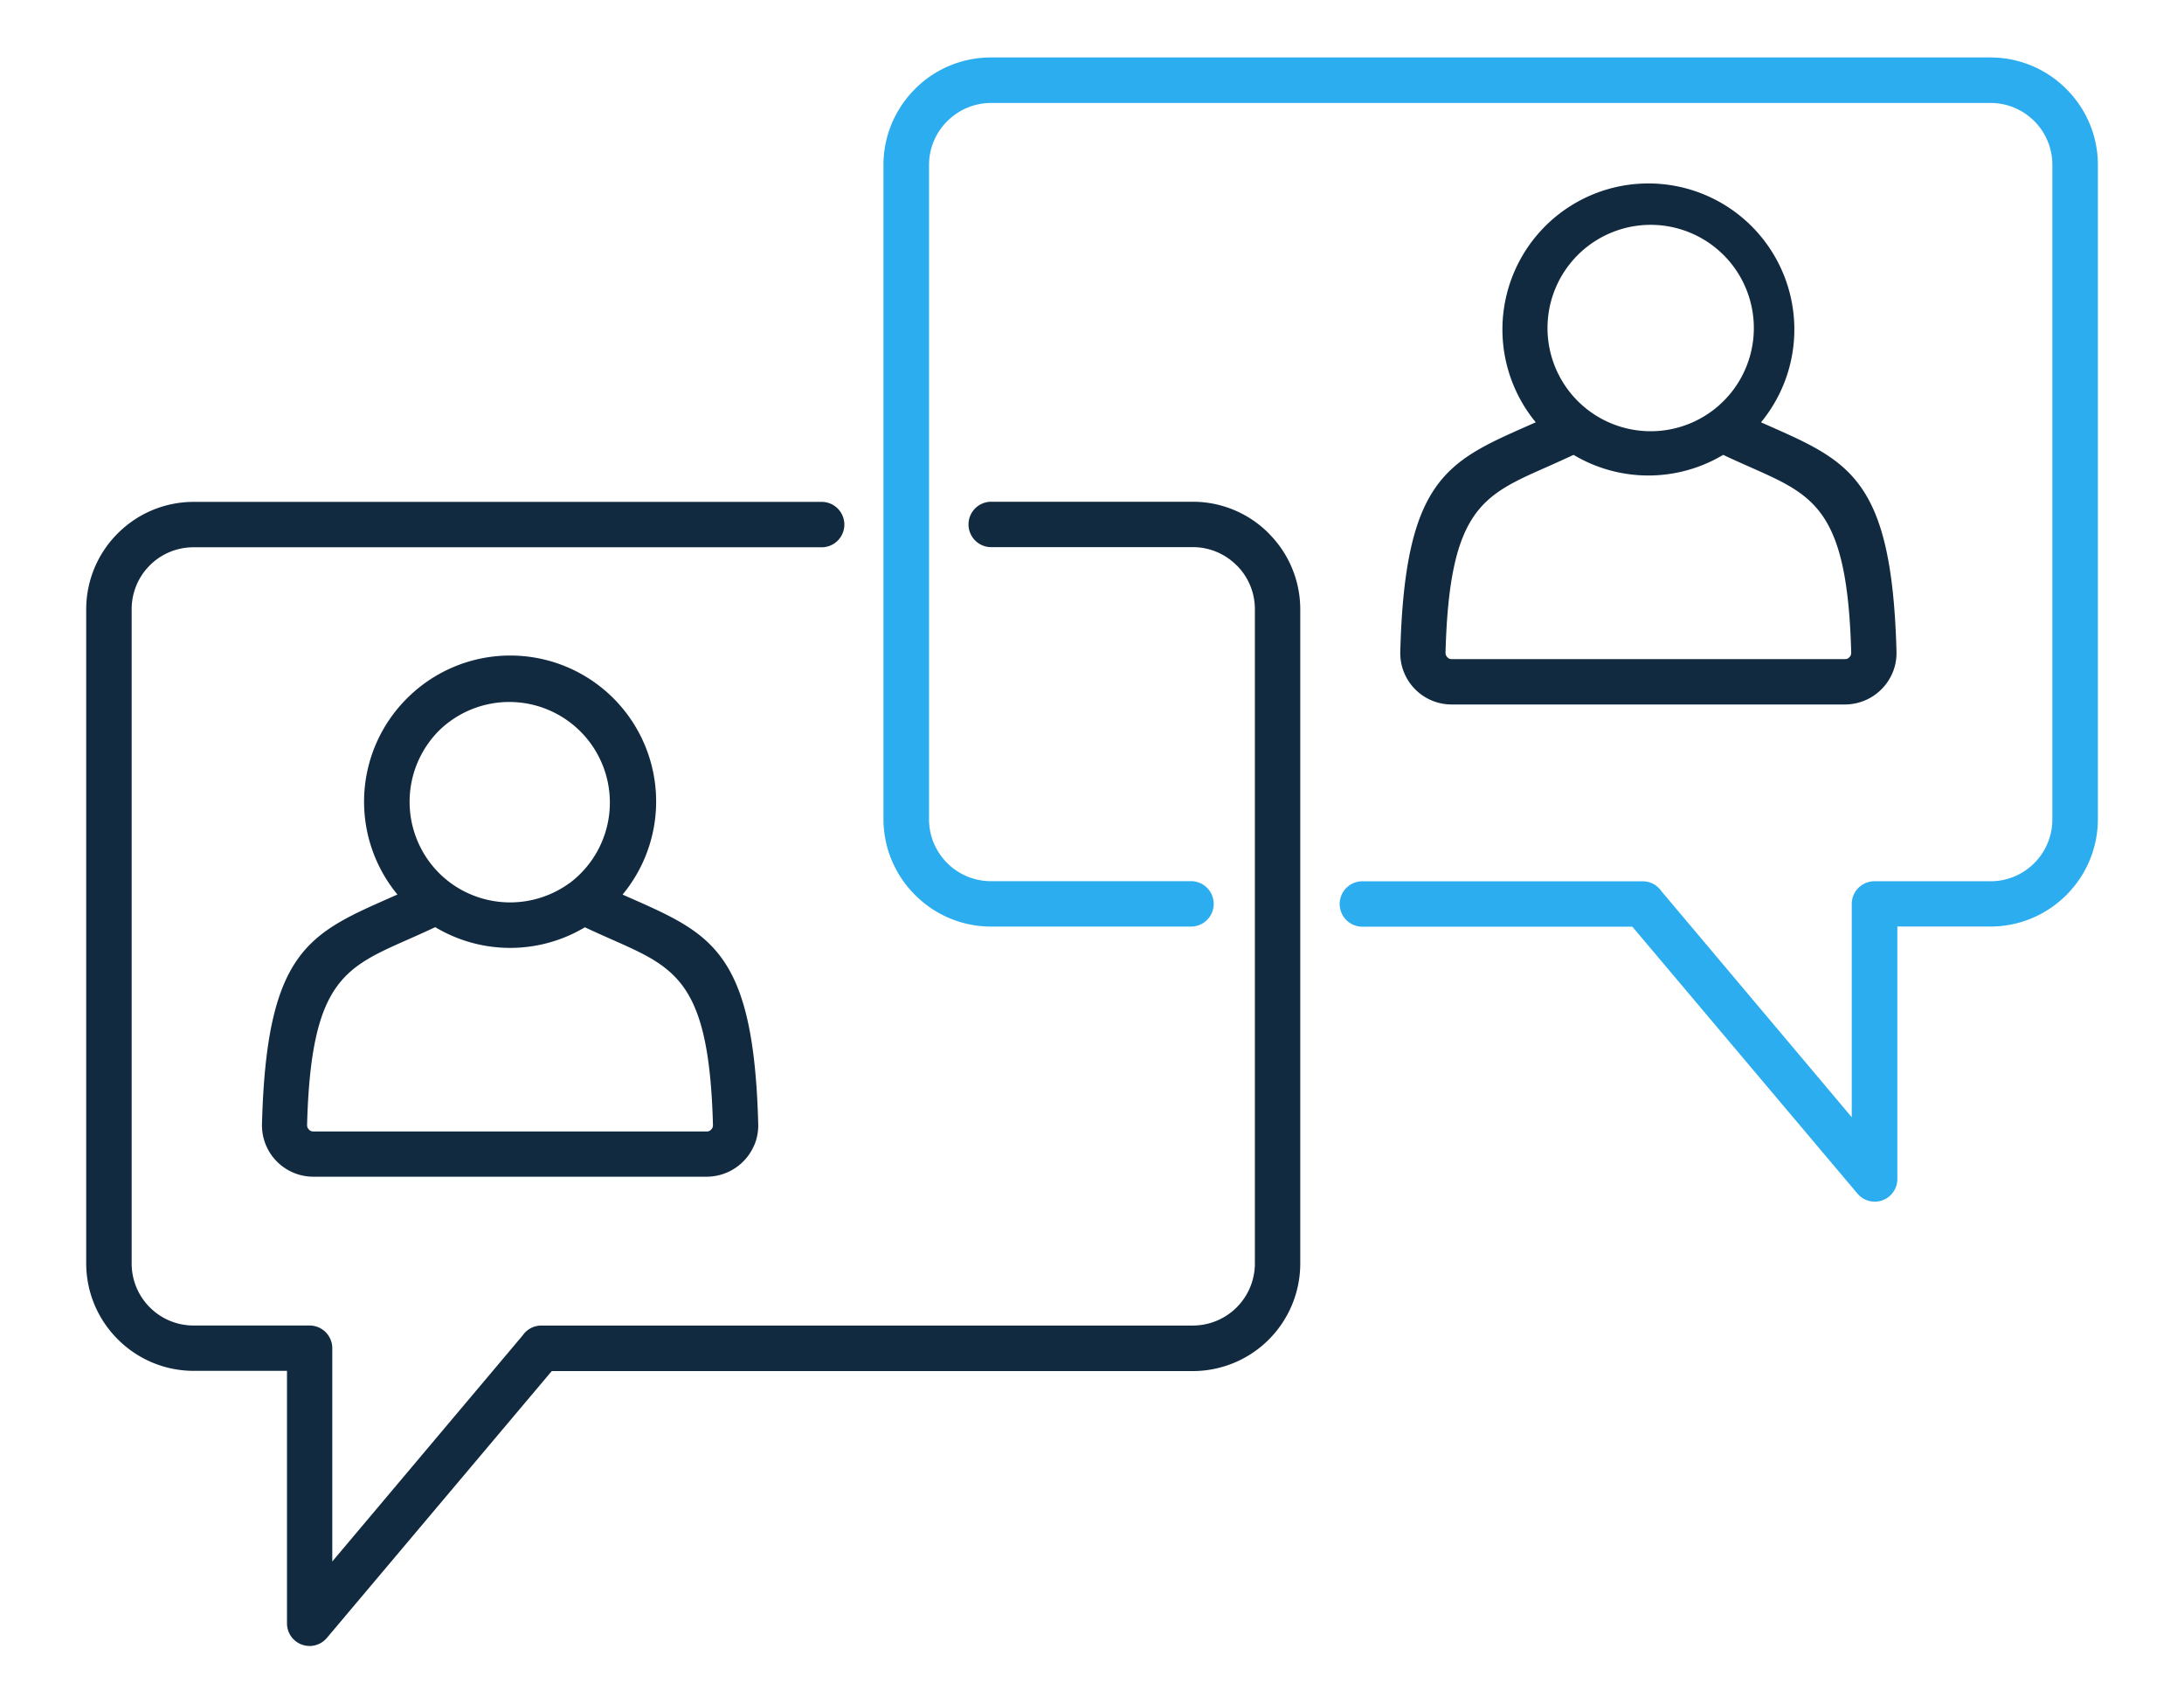
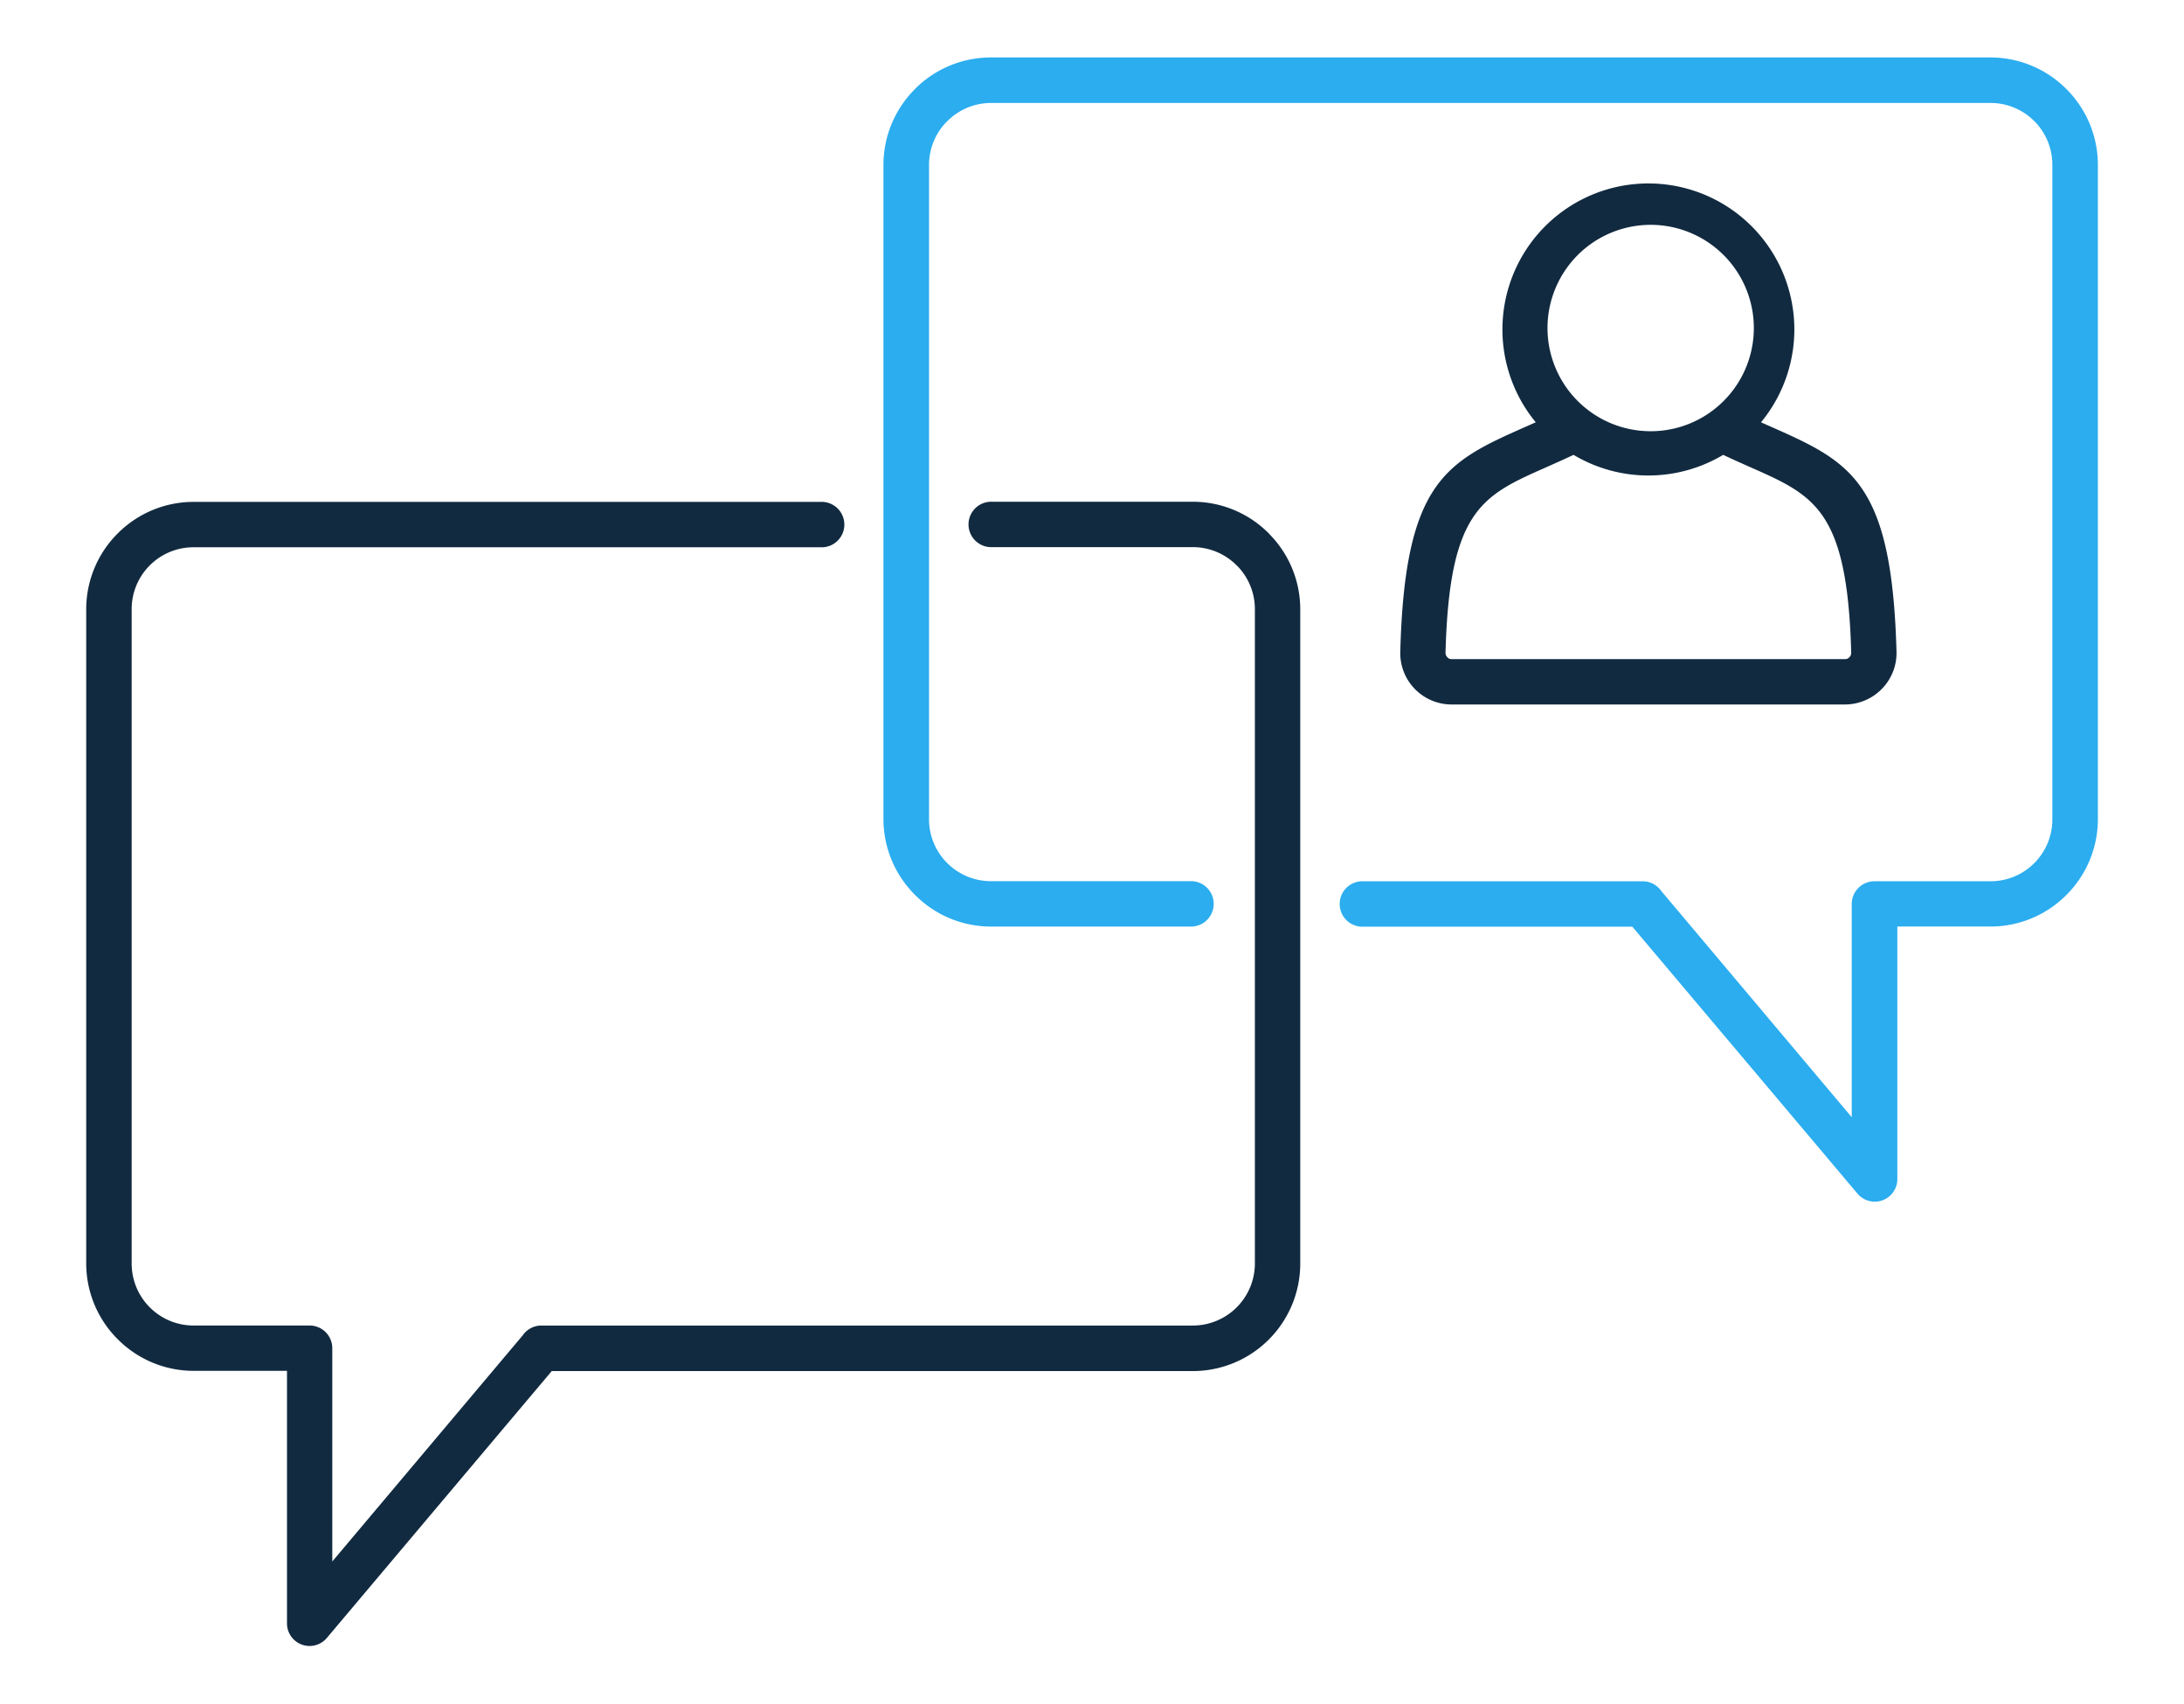
<svg xmlns="http://www.w3.org/2000/svg" width="76" height="59.265" viewBox="0 0 76 59.265">
  <defs>
    <clipPath id="clip-path">
      <rect id="Rectangle_1947" data-name="Rectangle 1947" width="76" height="59.265" transform="translate(-3 -2)" fill="none" />
    </clipPath>
  </defs>
  <g id="custmer-feedback-icon" transform="translate(3 2)">
    <g id="Group_3187" data-name="Group 3187" clip-path="url(#clip-path)">
      <path id="Path_5220" data-name="Path 5220" d="M31.521,99.452a.79.79,0,1,1,0-1.579h6.991a3.724,3.724,0,0,1,2.639,1.1l.045.049a3.724,3.724,0,0,1,1.051,2.591v22.768a3.741,3.741,0,0,1-3.735,3.735H16.2L8.374,137.4a.786.786,0,0,1-1.387-.506h0v-8.786H3.735a3.725,3.725,0,0,1-2.638-1.1l0,0A3.724,3.724,0,0,1,0,124.376V101.608a3.725,3.725,0,0,1,1.1-2.636l0,0a3.725,3.725,0,0,1,2.634-1.094H25.564a.79.79,0,1,1,0,1.579H3.735a2.147,2.147,0,0,0-1.523.63l0,0a2.147,2.147,0,0,0-.63,1.523v22.768a2.15,2.15,0,0,0,.633,1.523v0a2.147,2.147,0,0,0,1.523.63H7.773a.79.79,0,0,1,.79.79v7.419l6.626-7.866a.789.789,0,0,1,.651-.342H38.513a2.161,2.161,0,0,0,2.155-2.155V101.608a2.147,2.147,0,0,0-.6-1.489l-.036-.034a2.149,2.149,0,0,0-1.523-.633Z" transform="translate(0 -82.418)" fill="#112a40" fill-rule="evenodd" />
      <path id="Path_5221" data-name="Path 5221" d="M192.434,30.239a.79.79,0,1,1,0-1.579h9.725a.79.79,0,0,1,.651.342l6.625,7.866V29.449a.79.79,0,0,1,.79-.79h4.038a2.147,2.147,0,0,0,1.523-.63l0,0a2.147,2.147,0,0,0,.63-1.523V3.736a2.147,2.147,0,0,0-.63-1.523l0,0a2.147,2.147,0,0,0-1.523-.63H179.485a2.149,2.149,0,0,0-1.523.633l-.036.034a2.146,2.146,0,0,0-.6,1.489V26.5a2.147,2.147,0,0,0,.63,1.523h0a2.149,2.149,0,0,0,1.523.633h6.991a.79.79,0,0,1,0,1.579h-6.991a3.723,3.723,0,0,1-2.639-1.1v0a3.725,3.725,0,0,1-1.1-2.638V3.736a3.723,3.723,0,0,1,1.051-2.59l.045-.048A3.722,3.722,0,0,1,179.485,0h34.778A3.724,3.724,0,0,1,216.9,1.095l0,0A3.724,3.724,0,0,1,218,3.736V26.5a3.724,3.724,0,0,1-1.094,2.634l0,0a3.725,3.725,0,0,1-2.636,1.1h-3.248v8.786h0a.786.786,0,0,1-1.387.506L201.8,30.239Z" transform="translate(-147.997 -0.001)" fill="#2badef" fill-rule="evenodd" />
-       <path id="Path_5222" data-name="Path 5222" d="M49.439,139.74l.024-.018a3.5,3.5,0,1,0-4.561-5.292l0,0a3.509,3.509,0,0,0,0,4.952,3.536,3.536,0,0,0,.388.335l.026.019.008.006a3.511,3.511,0,0,0,4.116-.006m1.857.4.289.128c2.811,1.244,4.264,1.887,4.425,7.839a1.785,1.785,0,0,1-.118.7l-.024.054a1.8,1.8,0,0,1-1.655,1.091H40.543a1.788,1.788,0,0,1-1.8-1.847c.16-5.955,1.613-6.6,4.425-7.842l.288-.128a5.072,5.072,0,0,1,.327-6.818l0,0a5.077,5.077,0,0,1,7.506,6.823m-6.52,1.132c-.351.165-.669.306-.97.439-2.212.979-3.354,1.485-3.487,6.436a.241.241,0,0,0,.014.091.273.273,0,0,0,.122.127.246.246,0,0,0,.089.012H54.212a.246.246,0,0,0,.089-.012.229.229,0,0,0,.071-.053.266.266,0,0,0,.044-.057l.006-.017a.228.228,0,0,0,.014-.088v0c-.133-4.951-1.276-5.457-3.487-6.436-.3-.133-.619-.274-.97-.439a5.073,5.073,0,0,1-5.2,0" transform="translate(-32.626 -111.012)" fill="#112a40" fill-rule="evenodd" />
      <path id="Path_5223" data-name="Path 5223" d="M302.147,36.064l.287.127c2.812,1.245,4.264,1.888,4.425,7.842a1.778,1.778,0,0,1-.119.7l-.023.054a1.8,1.8,0,0,1-1.656,1.092H291.392a1.787,1.787,0,0,1-1.8-1.847c.16-5.955,1.613-6.6,4.425-7.842l.289-.128a5.079,5.079,0,1,1,7.839,0m-6.006-.416.024.018a3.59,3.59,0,1,0-.024-.018m-.516,1.548c-.35.165-.669.306-.97.44-2.211.979-3.354,1.484-3.487,6.436a.236.236,0,0,0,.014.091.221.221,0,0,0,.05.074.228.228,0,0,0,.071.053.245.245,0,0,0,.089.012h13.669a.247.247,0,0,0,.089-.012.23.23,0,0,0,.071-.053.272.272,0,0,0,.044-.057l.006-.017a.238.238,0,0,0,.014-.091c-.133-4.951-1.275-5.457-3.487-6.436-.3-.133-.619-.274-.968-.439a5.078,5.078,0,0,1-5.206,0" transform="translate(-243.864 -23.371)" fill="#112a40" fill-rule="evenodd" />
    </g>
  </g>
</svg>